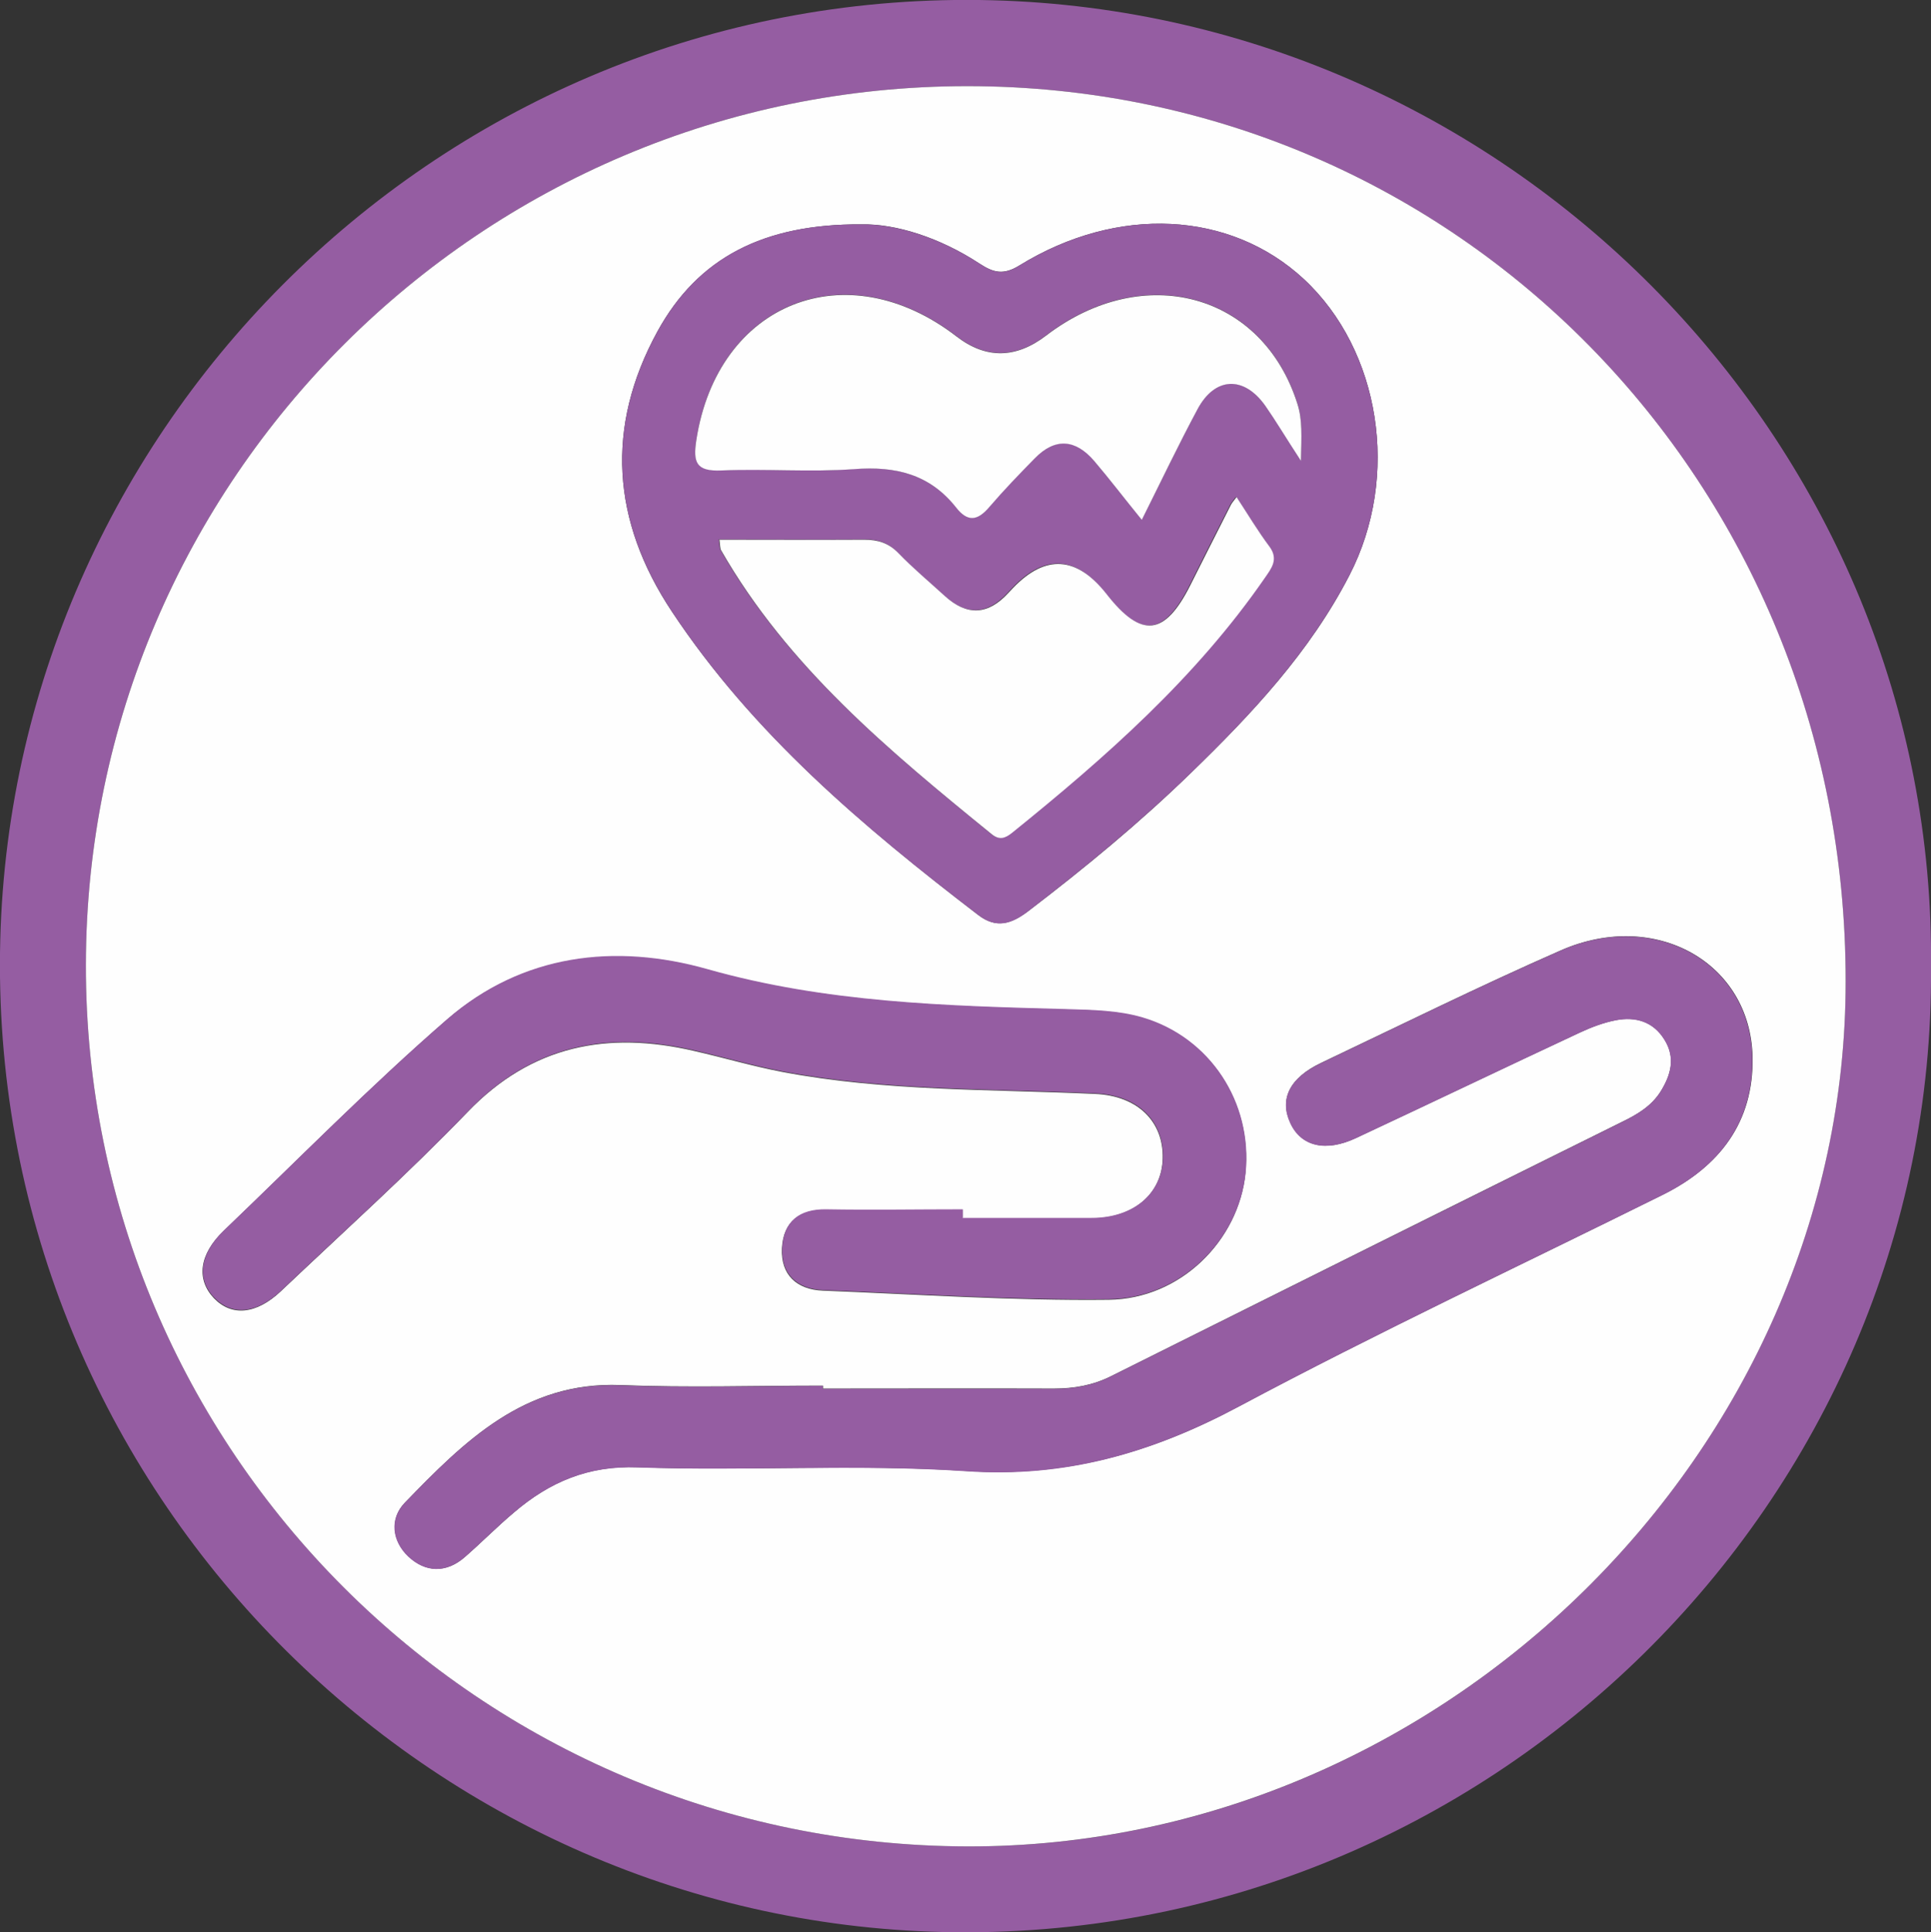
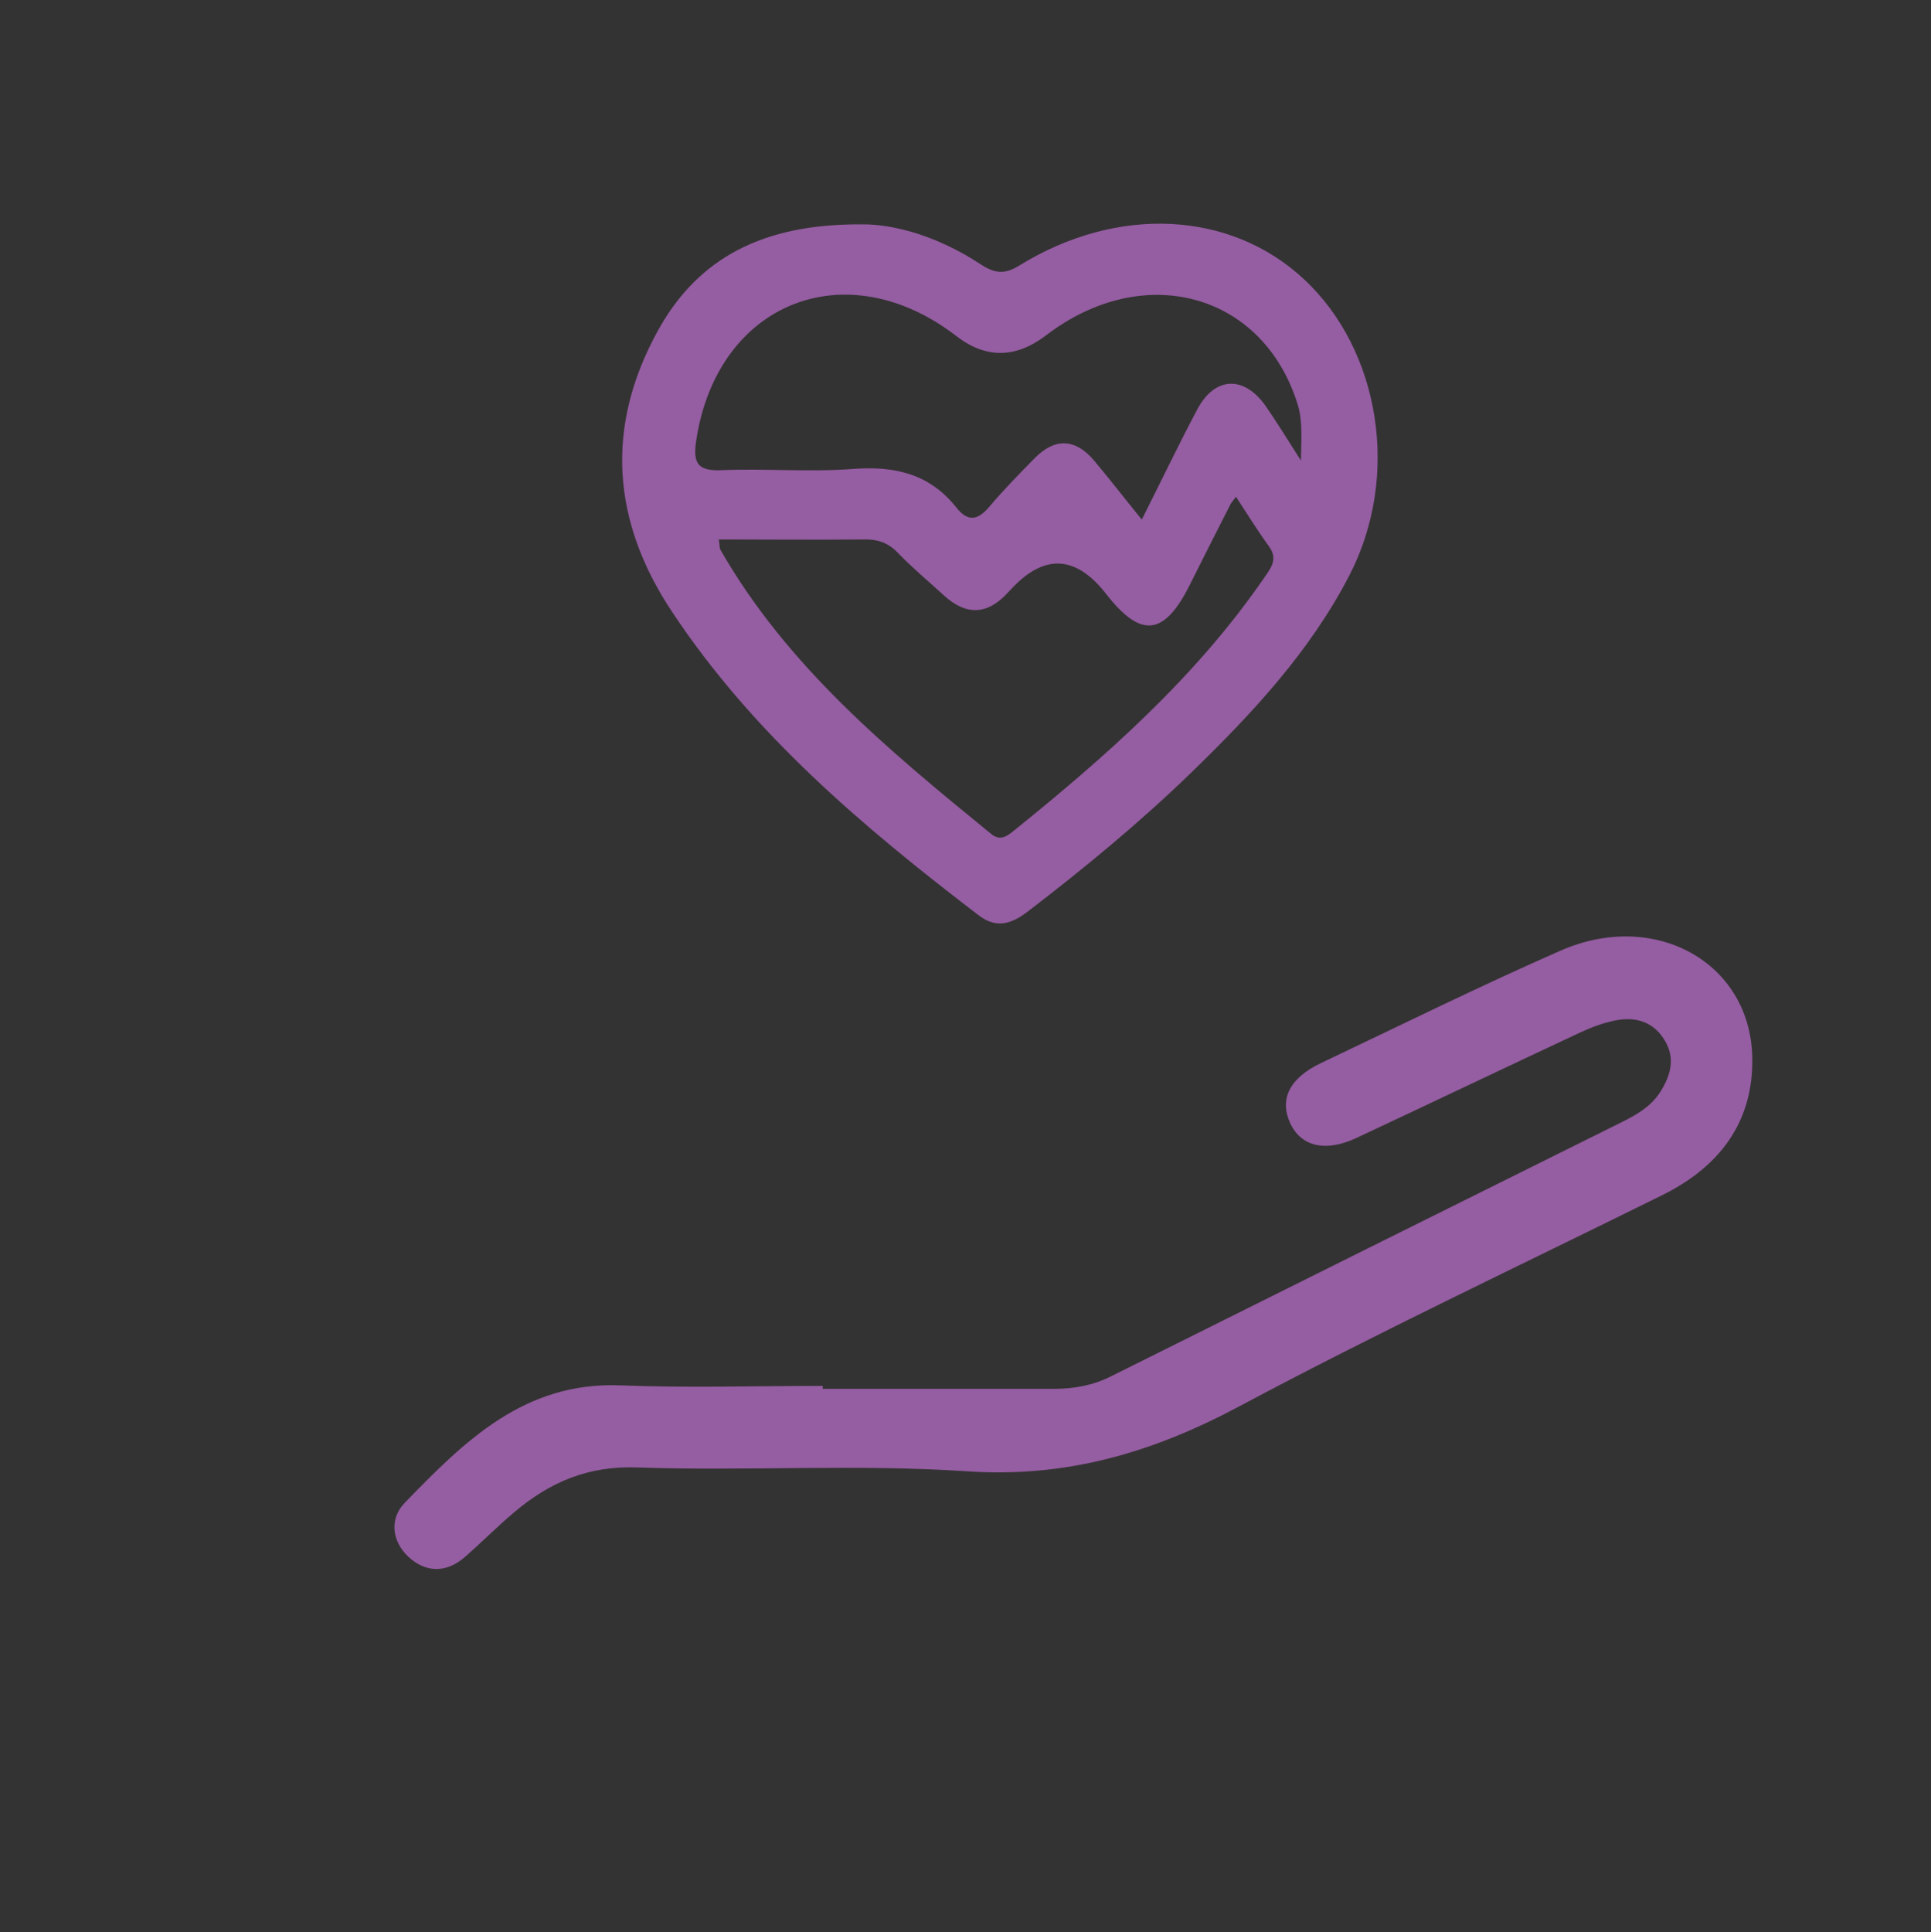
<svg xmlns="http://www.w3.org/2000/svg" id="Calque_1" data-name="Calque 1" viewBox="0 0 71.96 72">
  <rect x="0" y="0" width="71.96" height="72" fill="#333333" stroke="none" />
  <defs>
    <style>
      .cls-1 {
        fill: #955da2;
      }

      .cls-1, .cls-2 {
        stroke-width: 0px;
      }

      .cls-2 {
        fill: #fefefe;
      }
    </style>
  </defs>
-   <path class="cls-1" d="M71.96,36.07c.15,19.81-16.46,36.38-36.81,35.92C15.63,71.55-.51,55.18.01,35.01.52,15.52,16.89-.52,36.99.01c19.44.52,35.19,16.66,34.97,36.06ZM36.05,3.21c-18.1,0-32.82,14.67-32.85,32.73-.03,18.1,14.69,32.82,32.87,32.86,17.69.04,32.7-14.76,32.71-32.23,0-18.59-14.49-33.36-32.73-33.36Z" />
-   <path class="cls-2" d="M36.05,3.21c18.24,0,32.74,14.77,32.73,33.36,0,17.47-15.02,32.26-32.71,32.23-18.18-.04-32.9-14.75-32.87-32.86.03-18.06,14.75-32.73,32.85-32.73ZM32.09,8.36c-3.62-.02-6.08,1.24-7.59,3.99-1.95,3.56-1.7,7.07.54,10.44,3.02,4.55,7.13,8.02,11.41,11.3.69.53,1.26.32,1.87-.14,2.11-1.61,4.15-3.29,6.05-5.14,2.28-2.21,4.45-4.52,5.92-7.38,1.9-3.68,1.15-8.38-1.7-11.03-2.74-2.54-6.93-2.77-10.6-.51-.6.37-.97.27-1.49-.07-1.48-.97-3.12-1.49-4.41-1.46ZM30.67,51.75s0-.08,0-.12c-2.52,0-5.04.08-7.55-.02-3.58-.14-5.82,2.1-8.03,4.38-.58.6-.47,1.43.13,2,.63.6,1.41.64,2.11.02.62-.54,1.2-1.13,1.83-1.66,1.32-1.13,2.76-1.75,4.61-1.68,4.07.15,8.17-.13,12.23.14,3.71.25,6.94-.68,10.16-2.4,5.19-2.77,10.53-5.27,15.8-7.89,2.12-1.05,3.4-2.71,3.35-5.13-.07-3.52-3.62-5.52-7.14-3.98-3.01,1.32-5.96,2.78-8.93,4.19-1.18.56-1.57,1.35-1.15,2.24.4.87,1.31,1.1,2.45.56,2.78-1.3,5.55-2.63,8.34-3.93.43-.2.88-.37,1.34-.46.73-.14,1.39.05,1.81.72.42.68.24,1.33-.15,1.95-.34.53-.85.84-1.41,1.11-6.36,3.15-12.72,6.32-19.07,9.49-.68.34-1.38.46-2.13.46-2.86-.01-5.73,0-8.59,0ZM35.87,45.38v-.3c-1.69,0-3.38.02-5.08,0-1.01-.02-1.6.46-1.65,1.43-.05.99.55,1.54,1.52,1.58,3.55.14,7.11.38,10.66.34,2.68-.03,4.84-2.21,5.09-4.71.26-2.64-1.32-5.05-3.84-5.79-.92-.27-1.88-.29-2.83-.31-4.5-.12-8.98-.24-13.39-1.49-3.43-.97-6.89-.56-9.7,1.87-2.88,2.5-5.56,5.23-8.32,7.87-.91.87-1.02,1.8-.36,2.5.66.69,1.58.61,2.5-.26,2.33-2.21,4.72-4.36,6.95-6.67,2.4-2.5,5.23-3.03,8.45-2.28,1.1.25,2.18.57,3.28.78,3.85.73,7.77.64,11.66.82,1.6.07,2.55,1.04,2.52,2.4-.03,1.33-1.09,2.23-2.66,2.24-1.6.01-3.21,0-4.81,0Z" />
  <path class="cls-1" d="M32.09,8.36c1.29-.02,2.93.49,4.41,1.46.52.34.89.45,1.49.07,3.67-2.26,7.87-2.03,10.6.51,2.85,2.65,3.6,7.35,1.7,11.03-1.47,2.85-3.64,5.17-5.92,7.38-1.9,1.84-3.95,3.53-6.05,5.14-.61.47-1.18.68-1.87.14-4.29-3.28-8.39-6.74-11.41-11.3-2.24-3.37-2.49-6.88-.54-10.44,1.51-2.76,3.96-4.01,7.59-3.99ZM48.48,17.17c.02-.95.06-1.53-.13-2.13-1.3-4.12-5.72-5.33-9.36-2.55q-1.7,1.3-3.34.04c-4.12-3.18-8.91-1.26-9.7,3.85-.13.83,0,1.18.93,1.14,1.65-.07,3.31.08,4.95-.05,1.54-.11,2.82.2,3.8,1.43.43.55.8.5,1.24-.02.53-.63,1.11-1.22,1.69-1.81.77-.78,1.53-.72,2.22.1.57.68,1.11,1.38,1.77,2.19.75-1.49,1.38-2.81,2.07-4.11.65-1.22,1.73-1.27,2.54-.13.39.56.75,1.15,1.32,2.04ZM26.79,20.11c.03.22.02.31.06.38,2.49,4.35,6.27,7.47,10.07,10.57.3.25.52.16.79-.05,3.49-2.81,6.84-5.76,9.4-9.48.24-.35.53-.69.18-1.17-.43-.59-.81-1.21-1.23-1.85-.11.15-.17.21-.21.29-.51,1-1.02,2.01-1.52,3.01-.95,1.89-1.82,1.98-3.11.32q-1.67-2.14-3.49-.23c-.06.06-.12.13-.18.19-.76.83-1.55.85-2.37.1-.58-.53-1.18-1.03-1.72-1.59-.36-.38-.76-.51-1.27-.5-1.78.02-3.55,0-5.42,0Z" />
  <path class="cls-1" d="M30.67,51.75c2.86,0,5.73,0,8.59,0,.75,0,1.45-.12,2.13-.46,6.35-3.17,12.71-6.33,19.07-9.49.56-.28,1.07-.58,1.41-1.11.39-.62.58-1.27.15-1.95-.42-.68-1.08-.86-1.81-.72-.46.09-.91.26-1.34.46-2.78,1.3-5.56,2.63-8.34,3.93-1.14.53-2.05.31-2.45-.56-.41-.89-.03-1.68,1.15-2.24,2.97-1.41,5.92-2.87,8.93-4.19,3.52-1.54,7.07.45,7.14,3.98.05,2.42-1.23,4.08-3.35,5.13-5.27,2.61-10.61,5.12-15.8,7.89-3.23,1.72-6.45,2.66-10.16,2.4-4.06-.27-8.16,0-12.23-.14-1.85-.07-3.28.55-4.61,1.68-.63.53-1.21,1.12-1.83,1.66-.7.61-1.47.58-2.11-.02-.6-.57-.71-1.4-.13-2,2.21-2.28,4.45-4.52,8.03-4.38,2.51.1,5.03.02,7.55.02,0,.04,0,.08,0,.12Z" />
-   <path class="cls-1" d="M35.87,45.38c1.6,0,3.21,0,4.81,0,1.57,0,2.63-.91,2.66-2.24.03-1.36-.92-2.33-2.52-2.4-3.9-.18-7.81-.09-11.66-.82-1.1-.21-2.19-.53-3.28-.78-3.22-.75-6.05-.22-8.45,2.28-2.22,2.31-4.62,4.46-6.95,6.67-.92.87-1.84.95-2.5.26-.66-.69-.54-1.63.36-2.5,2.76-2.64,5.44-5.37,8.32-7.87,2.81-2.44,6.27-2.84,9.7-1.87,4.41,1.25,8.89,1.37,13.39,1.49.95.03,1.91.04,2.83.31,2.51.74,4.1,3.16,3.84,5.79-.25,2.5-2.42,4.68-5.09,4.71-3.55.04-7.11-.2-10.66-.34-.97-.04-1.57-.59-1.52-1.58.05-.98.64-1.45,1.65-1.43,1.69.03,3.38,0,5.08,0v.3Z" />
-   <path class="cls-2" d="M48.48,17.17c-.58-.89-.93-1.48-1.32-2.04-.8-1.14-1.89-1.1-2.54.13-.69,1.29-1.32,2.61-2.07,4.11-.66-.81-1.2-1.52-1.77-2.19-.7-.82-1.46-.88-2.22-.1-.58.59-1.15,1.18-1.69,1.81-.44.52-.81.57-1.24.02-.98-1.24-2.26-1.55-3.8-1.43-1.64.12-3.3-.02-4.95.05-.94.04-1.06-.3-.93-1.14.79-5.11,5.58-7.03,9.7-3.85q1.64,1.26,3.34-.04c3.64-2.78,8.06-1.57,9.36,2.55.19.6.15,1.18.13,2.13Z" />
-   <path class="cls-2" d="M26.79,20.11c1.86,0,3.64.01,5.42,0,.51,0,.9.12,1.27.5.54.56,1.14,1.06,1.72,1.59.82.75,1.61.73,2.37-.1.06-.06.12-.13.18-.19q1.82-1.9,3.49.23c1.29,1.65,2.16,1.56,3.11-.32.51-1.01,1.01-2.01,1.52-3.01.04-.08.1-.14.21-.29.42.64.79,1.26,1.23,1.85.35.48.06.82-.18,1.17-2.57,3.72-5.92,6.67-9.4,9.48-.27.22-.49.3-.79.05-3.81-3.1-7.58-6.22-10.07-10.57-.04-.07-.03-.16-.06-.38Z" />
</svg>